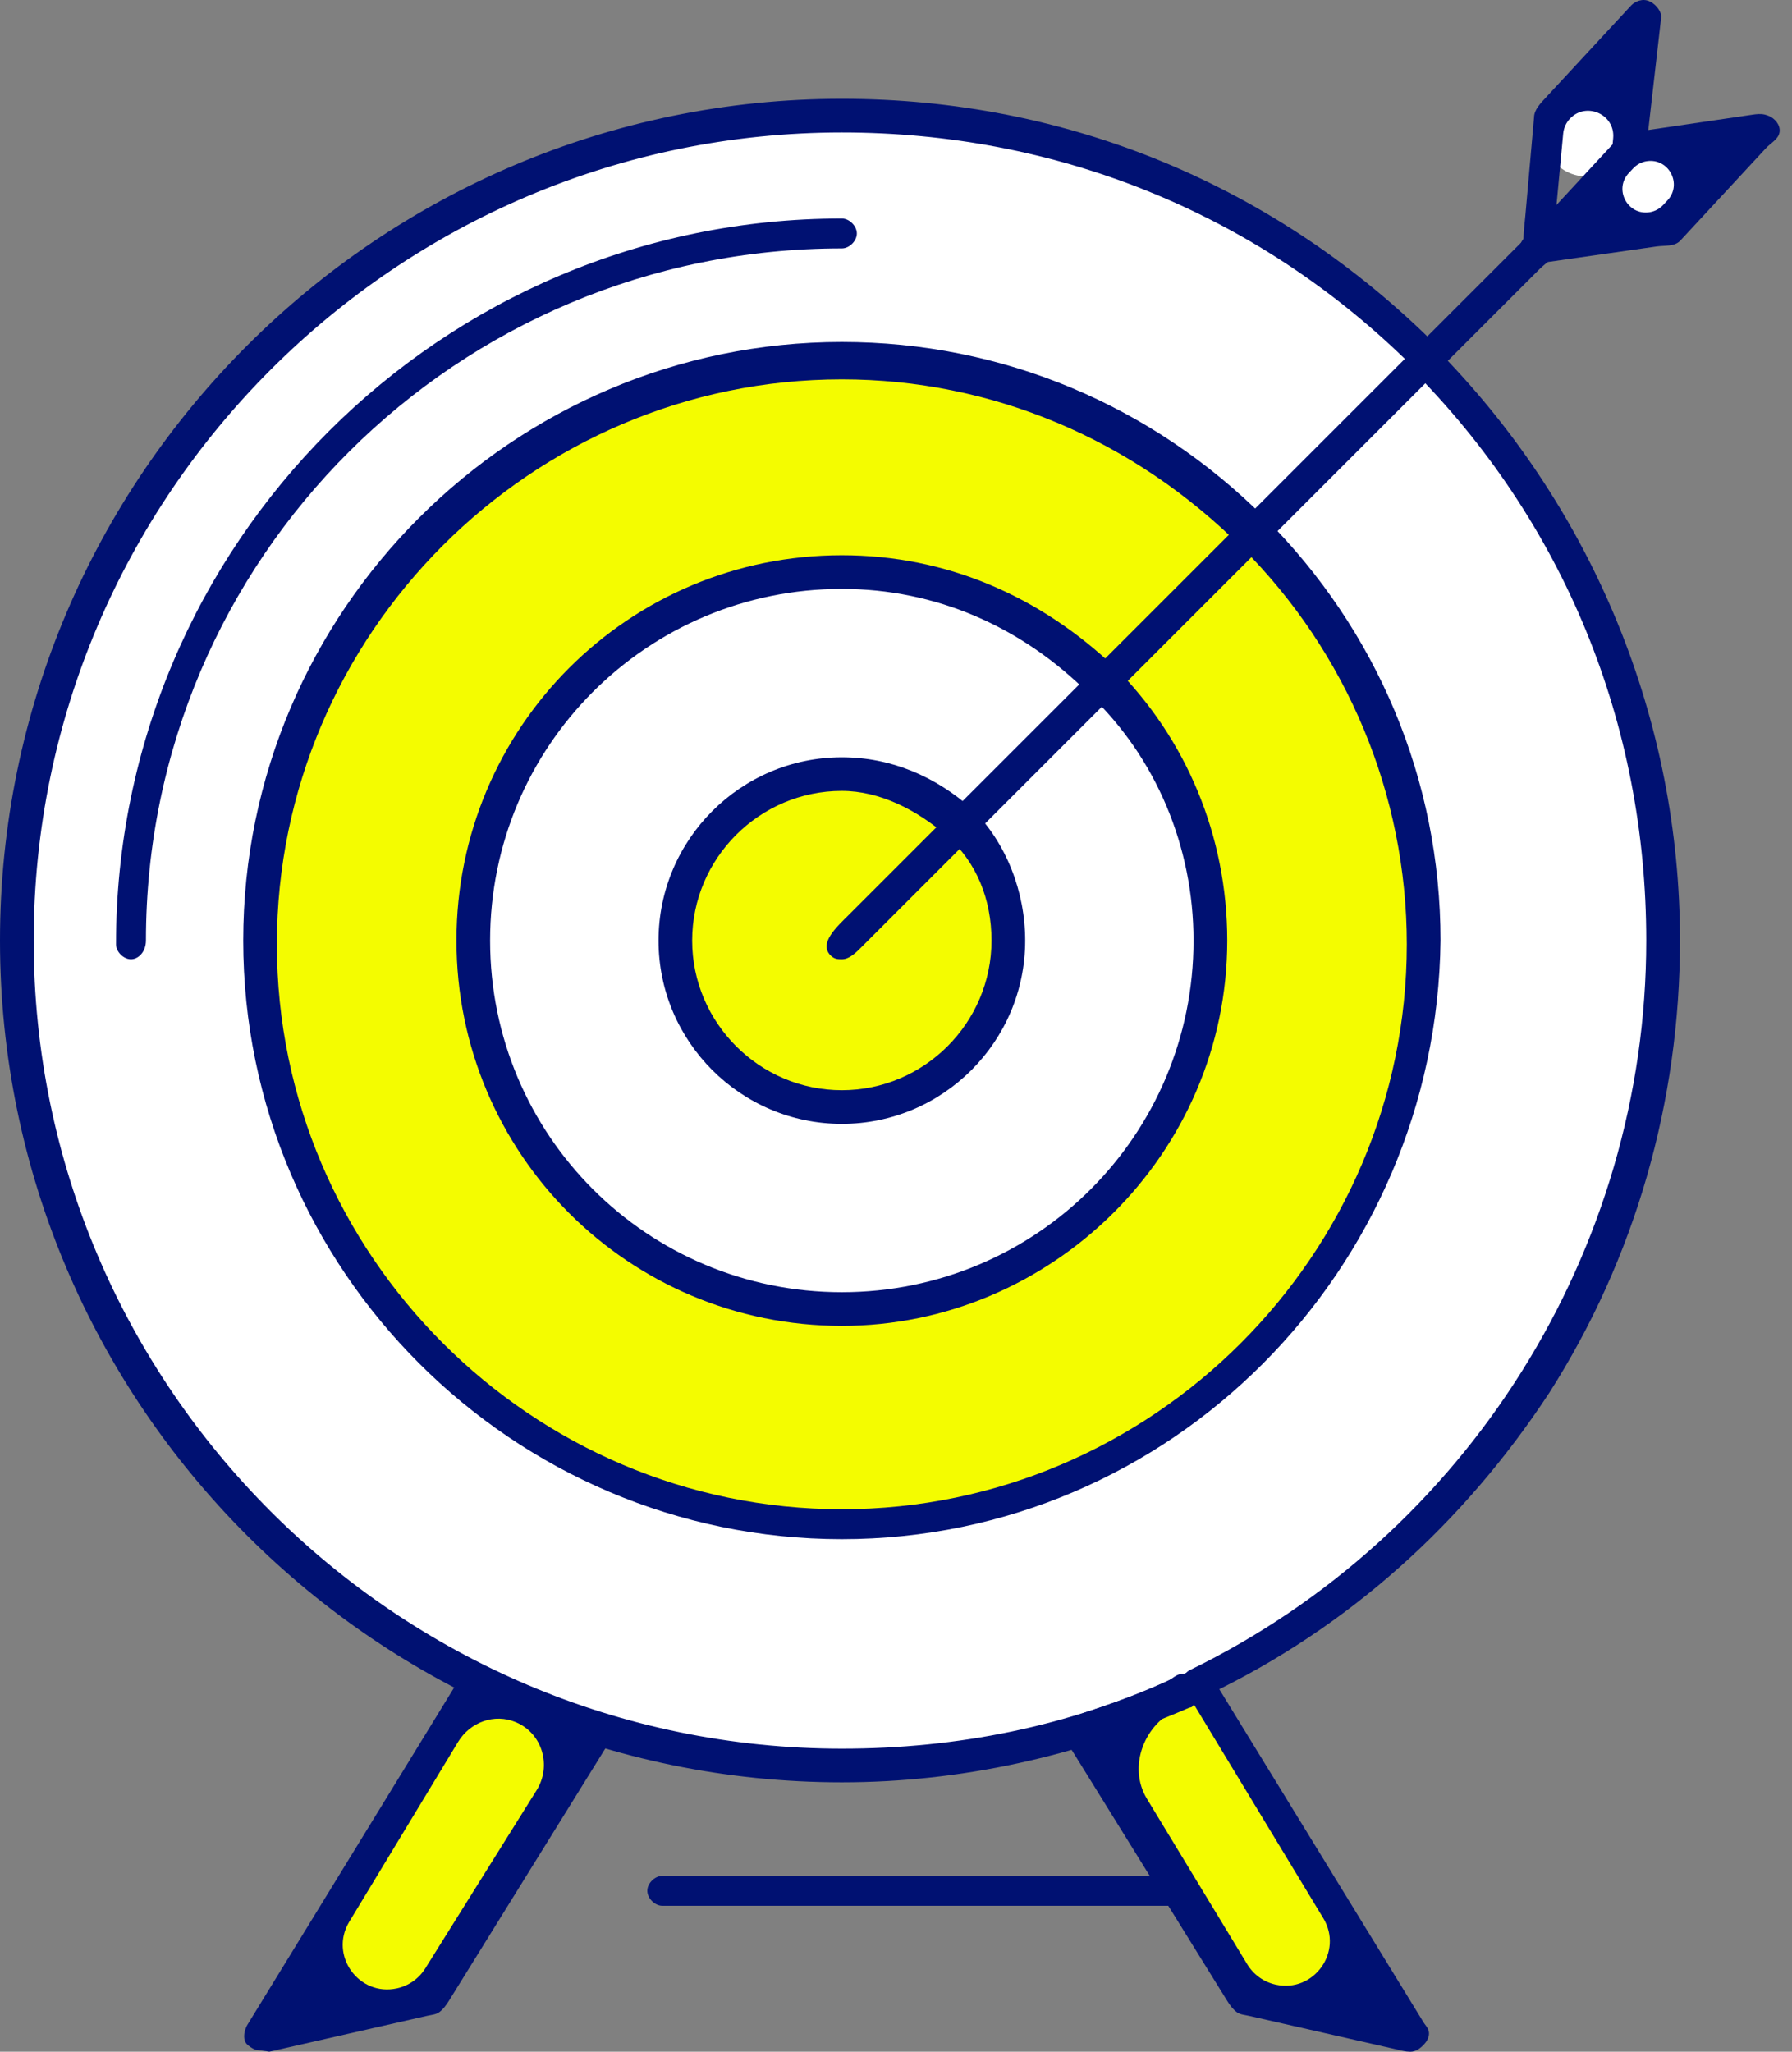
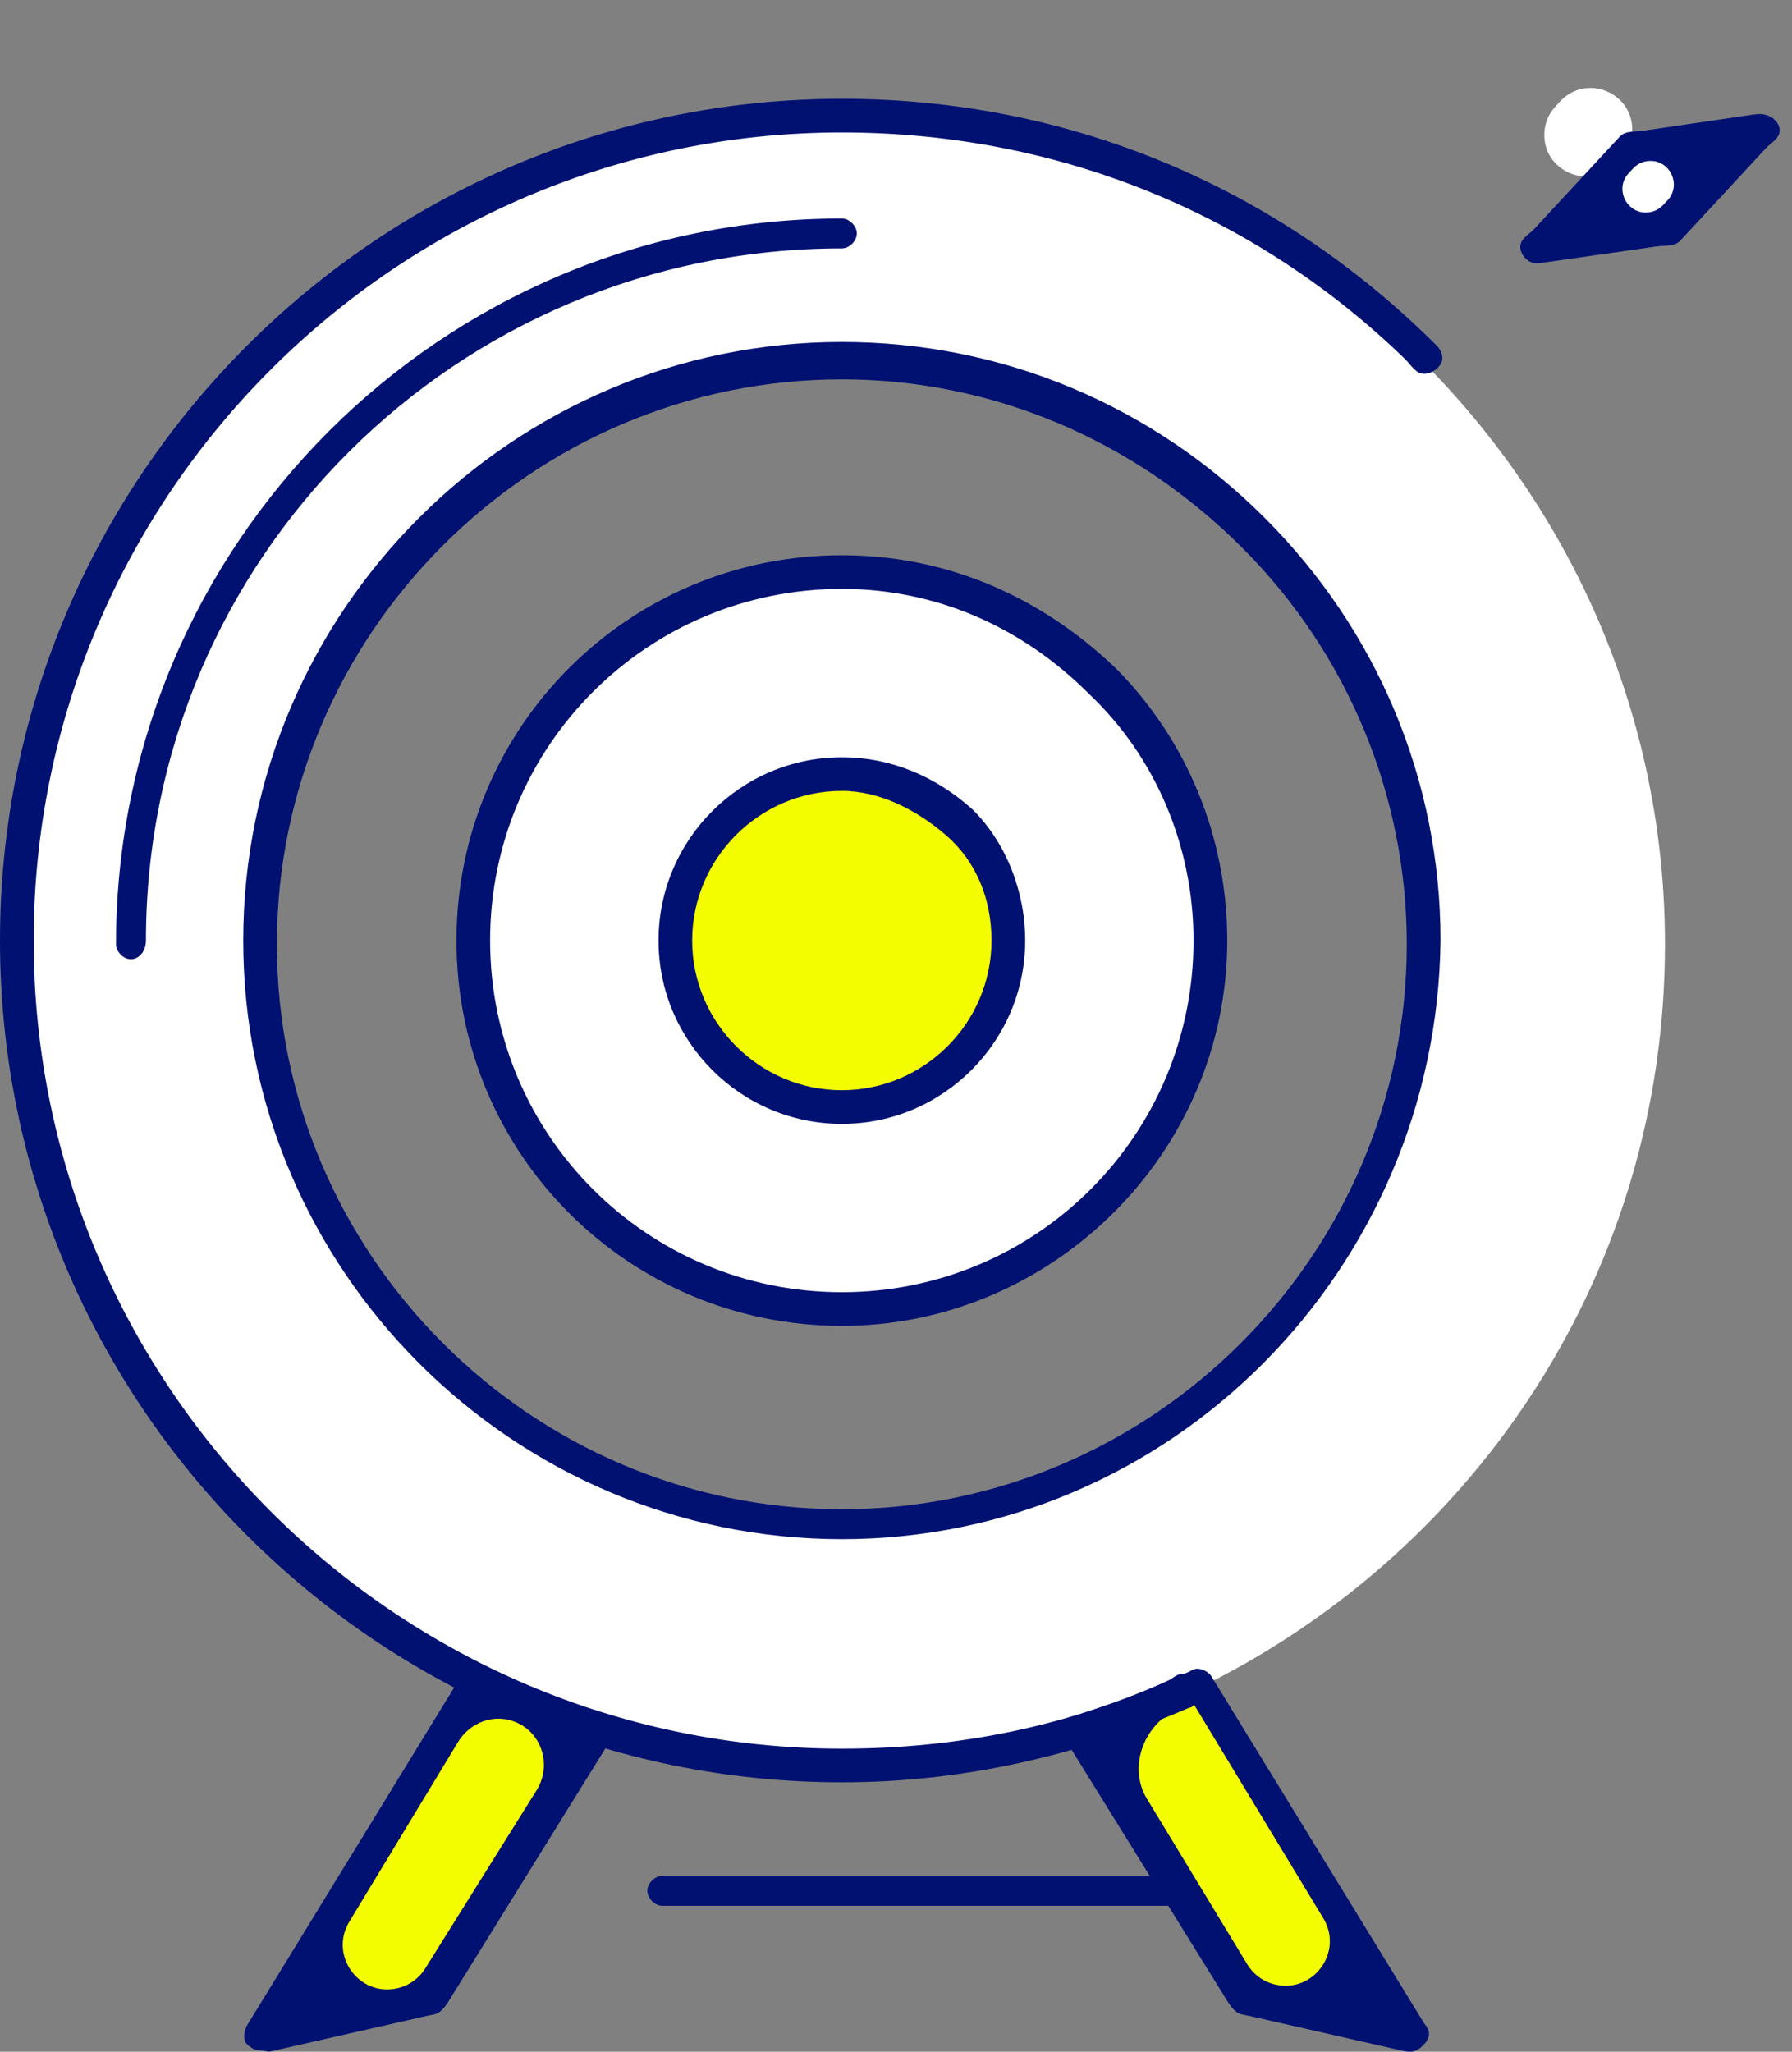
<svg xmlns="http://www.w3.org/2000/svg" width="131" height="150" viewBox="0 0 131 150" fill="none">
  <rect x="0" y="0" width="131" height="150" fill="#808080" stroke="none" />
  <path d="M86.158 138.235L82.364 132.195C80.535 129.283 81.948 125.501 85.125 124.183C85.275 124.12 85.426 124.057 85.577 123.992C85.961 123.828 86.288 123.464 86.705 123.464C87.248 123.464 87.698 123.471 87.981 123.933L97.614 139.65C99.666 142.997 96.678 147.163 92.85 146.293C91.717 146.036 90.73 145.344 90.102 144.368L86.158 138.235Z" fill="#F4FC00" />
  <path d="M38.091 124.726C40.585 125.753 41.789 128.776 40.368 131.068L32.153 144.323C31.53 145.328 30.529 146.042 29.376 146.304C25.561 147.171 22.584 143.02 24.628 139.685L32.801 126.349C33.896 124.564 36.154 123.928 38.091 124.726Z" fill="#F4FC00" />
  <path d="M120.198 10.639C122.862 10.247 124.486 13.477 122.582 15.382L122.09 15.873C121.669 16.295 121.124 16.57 120.535 16.659C117.9 17.058 116.26 13.889 118.107 11.968L118.589 11.467C119.019 11.02 119.585 10.729 120.198 10.639Z" fill="white" />
  <path d="M114.05 7.416C115.987 5.324 119.479 6.809 119.316 9.655C119.275 10.38 118.975 11.065 118.472 11.588L118.116 11.959C116.161 13.992 112.732 12.492 112.899 9.676C112.94 8.974 113.224 8.309 113.701 7.793L114.05 7.416Z" fill="white" />
  <path d="M70.019 60.285C72.209 62.472 73.577 65.482 73.577 68.764C73.577 75.6 68.105 80.8 61.541 80.8C54.704 80.8 49.507 75.328 49.507 68.764C49.507 61.924 54.976 56.73 61.541 56.73C64.823 56.73 67.83 58.098 70.019 60.285Z" fill="#F4FC00" />
  <path d="M70.019 60.284C67.83 58.097 64.823 56.73 61.541 56.73C54.704 56.73 49.507 62.199 49.507 68.763C49.507 75.6 54.976 80.8 61.541 80.8C68.38 80.8 73.577 75.328 73.577 68.763C73.577 65.481 72.209 62.472 70.019 60.284ZM80.413 49.891C85.335 54.815 88.345 61.379 88.345 69.036C88.345 83.807 76.309 96.113 61.268 96.113C46.497 96.113 34.188 84.079 34.188 69.036C34.188 54.268 46.225 41.959 61.268 41.959C68.927 41.959 75.492 44.969 80.413 49.891Z" fill="white" />
-   <path d="M91.354 38.952C99.014 46.611 103.66 57.278 103.66 69.039C103.66 92.561 84.787 111.434 61.268 111.434C37.743 111.434 18.873 92.561 18.873 69.039C18.873 45.516 37.745 26.643 61.268 26.643C73.026 26.368 83.692 31.293 91.354 38.952ZM80.413 49.891C75.489 44.969 68.924 41.959 61.268 41.959C46.497 41.959 34.188 53.995 34.188 69.036C34.188 83.807 46.224 96.113 61.268 96.113C76.036 96.113 88.345 84.079 88.345 69.036C88.345 61.38 85.335 54.815 80.413 49.891Z" fill="#F4FC00" />
  <path d="M103.936 26.368C114.877 37.31 121.714 52.353 121.714 69.036C121.714 92.794 108.122 113.087 88.305 123.077C87.792 123.336 87.277 123.74 86.703 123.74C86.286 123.74 85.958 124.098 85.573 124.259C78.081 127.39 70.064 129.209 61.265 129.209C27.894 129.209 1.089 102.132 1.089 69.036C1.089 35.667 28.166 8.863 61.265 8.863C77.951 8.59 92.995 15.43 103.936 26.368ZM91.355 38.952C83.693 31.293 73.027 26.643 61.268 26.643C37.743 26.643 18.873 45.516 18.873 69.039C18.873 92.561 37.746 111.434 61.268 111.434C84.79 111.434 103.661 92.561 103.661 69.039C103.936 57.278 99.014 46.609 91.355 38.952Z" fill="white" />
  <path d="M61.541 130.304C27.627 130.304 0 102.68 0 68.763C0 34.847 27.627 7.223 61.541 7.223C77.951 7.223 93.267 13.515 105.031 25.273C105.281 25.523 105.417 25.83 105.438 26.116C105.486 26.746 104.74 27.326 104.108 27.326C103.475 27.326 103.162 26.685 102.707 26.245C91.58 15.462 77.085 9.685 61.541 9.685C28.994 9.685 2.462 36.217 2.462 68.763C2.462 101.31 28.994 127.842 61.541 127.842C69.964 127.842 78.118 126.223 85.734 122.715C85.834 122.669 85.963 122.656 86.055 122.598C86.297 122.445 86.513 122.531 86.641 122.788L86.978 123.465L87.275 124.059C87.39 124.289 87.31 124.759 87.061 124.822C87.015 124.834 86.955 124.842 86.912 124.86C78.726 128.402 70.271 130.304 61.541 130.304Z" fill="#001172" />
-   <path d="M87.841 124.246C87.591 124.495 87.301 124.613 86.994 124.438C86.765 124.307 86.599 124.075 86.433 123.743C86.158 123.196 86.433 122.376 86.978 122.101C107.22 112.254 120.346 91.467 120.346 68.764C120.346 52.901 114.329 38.13 103.116 26.916C102.867 26.666 102.731 26.358 102.71 26.072C102.663 25.444 103.406 24.865 104.036 24.863C104.671 24.861 104.989 25.501 105.431 25.957C116.503 37.377 122.811 52.674 122.811 68.764C122.811 80.525 119.529 92.011 113.237 101.858C106.987 111.369 98.578 118.99 88.279 123.915C88.145 123.98 87.947 124.14 87.841 124.246Z" fill="#001172" />
  <path d="M61.541 112.527C37.471 112.527 17.781 92.834 17.781 68.764C17.781 44.694 37.471 25.002 61.541 25.002C73.302 25.002 84.243 29.651 92.45 37.858C100.657 46.064 105.306 57.003 105.306 68.767C105.028 92.834 85.611 112.527 61.541 112.527ZM61.541 27.736C38.841 27.736 20.24 46.337 20.24 69.036C20.24 91.739 38.841 110.339 61.541 110.339C84.243 110.339 102.841 91.739 102.841 69.036C102.841 58.095 98.464 47.704 90.807 40.045C82.876 32.113 72.479 27.736 61.541 27.736Z" fill="#001172" />
  <path d="M61.541 96.935C45.95 96.935 33.369 84.354 33.369 68.764C33.369 53.173 45.95 40.592 61.541 40.592C69.203 40.592 76.036 43.599 81.508 48.798C86.705 53.995 89.715 61.107 89.715 68.764C89.712 84.354 76.859 96.935 61.541 96.935ZM61.541 43.054C47.317 43.054 35.828 54.54 35.828 68.764C35.828 82.987 47.317 94.473 61.541 94.473C75.764 94.473 87.25 82.987 87.25 68.764C87.25 61.924 84.516 55.363 79.591 50.711C74.669 45.789 68.377 43.054 61.541 43.054Z" fill="#001172" />
  <path d="M61.541 82.167C54.156 82.167 48.14 76.15 48.14 68.766C48.14 61.382 54.156 55.365 61.541 55.365C65.098 55.365 68.38 56.733 71.115 59.195C73.577 61.657 74.944 65.212 74.944 68.769C74.944 76.148 68.927 82.167 61.541 82.167ZM61.541 57.822C55.524 57.822 50.599 62.747 50.599 68.764C50.599 74.78 55.524 79.705 61.541 79.705C67.56 79.705 72.482 74.78 72.482 68.764C72.482 65.754 71.39 63.019 69.202 61.104C67.01 59.192 64.275 57.822 61.541 57.822Z" fill="#001172" />
  <path d="M103.113 150C102.931 150 102.748 149.98 102.57 149.939L91.284 147.374C90.966 147.302 90.668 147.296 90.404 147.102C90.127 146.897 89.89 146.57 89.709 146.277L78.088 127.523C77.995 127.373 77.871 127.24 77.804 127.078C77.782 127.024 77.766 126.967 77.756 126.908C77.672 126.431 78.017 125.971 78.404 125.681C78.629 125.512 78.908 125.339 79.175 125.25C81.289 124.545 83.392 123.827 85.31 122.927C85.687 122.75 86.011 122.376 86.427 122.376C86.84 122.376 87.168 121.963 87.578 122.001C88.005 122.041 88.433 122.285 88.615 122.651L104.054 147.836C104.156 148.003 104.319 148.181 104.399 148.36C104.559 148.719 104.407 149.105 104.152 149.405C103.866 149.742 103.489 150 103.113 150ZM91.177 143.608C91.638 144.369 92.392 144.908 93.262 145.098C96.051 145.708 98.215 142.684 96.737 140.241L87.354 124.733C87.29 124.626 87.174 124.56 87.049 124.56C87 124.56 86.952 124.57 86.908 124.589C86.672 124.69 86.437 124.791 86.201 124.891C83.658 125.973 82.412 129.145 83.844 131.509L91.177 143.608Z" fill="#001172" />
  <path d="M19.688 149.997C19.671 149.997 18.642 149.85 18.626 149.843C18.412 149.738 18.194 149.595 18.053 149.452C17.78 149.18 17.78 148.632 18.053 148.085L33.644 122.648C33.919 122.1 34.736 121.828 35.283 122.1C37.889 123.403 40.495 124.459 43.337 125.265C43.617 125.344 43.935 125.365 44.147 125.564C44.208 125.621 44.269 125.692 44.33 125.776C44.521 126.04 44.582 126.366 44.582 126.692C44.582 127.082 44.474 127.47 44.268 127.801L32.816 146.279C32.637 146.569 32.404 146.892 32.131 147.096C31.866 147.293 31.564 147.299 31.242 147.372L19.694 149.997C19.693 149.997 19.689 149.997 19.688 149.997ZM37.723 125.914C36.147 125.246 34.367 125.896 33.481 127.36L25.533 140.497C24.051 142.947 26.221 145.98 29.018 145.368C29.876 145.181 30.621 144.656 31.086 143.912L39.226 130.887C40.338 129.108 39.655 126.733 37.723 125.914Z" fill="#001172" />
  <path d="M86.158 139.331H48.415C47.868 139.331 47.32 138.783 47.32 138.236C47.32 137.688 47.868 137.144 48.415 137.144H86.158C86.706 137.144 87.251 137.691 87.251 138.236C87.251 138.786 86.978 139.331 86.158 139.331Z" fill="#001172" />
  <path d="M9.574 70.131C9.026 70.131 8.481 69.583 8.481 69.036C8.481 39.769 32.276 15.974 61.543 15.974C62.09 15.974 62.638 16.522 62.638 17.069C62.638 17.617 62.09 18.162 61.543 18.162C33.371 18.162 10.669 40.864 10.669 68.763C10.666 69.586 10.121 70.131 9.574 70.131Z" fill="#001172" />
-   <path d="M112.412 19.259C112.142 19.259 112.142 19.259 112.412 19.259C111.01 19.259 111.382 17.183 111.506 15.786L112.142 8.59C112.142 8.03 112.626 7.542 113.007 7.131L119.254 0.386C119.529 0.114 120.077 -0.161 120.621 0.114C121.169 0.386 121.444 0.934 121.444 1.206L120.349 10.78C120.349 11.328 119.804 11.875 118.982 11.875C118.437 11.875 117.89 11.328 117.89 10.508L117.927 10.111C118.093 8.37 115.959 7.406 114.762 8.682C114.484 8.979 114.312 9.361 114.274 9.766L113.512 17.892C113.51 18.712 112.962 19.259 112.412 19.259Z" fill="#001172" />
  <path d="M112.795 19.205C112.54 19.241 112.278 19.281 112.031 19.207C111.988 19.194 111.946 19.178 111.906 19.161C111.454 18.966 111.099 18.46 111.143 17.97C111.193 17.418 111.789 17.136 112.165 16.73L118.435 9.961C118.855 9.54 119.55 9.645 120.138 9.558L128.093 8.389C128.399 8.344 128.714 8.305 129.014 8.381C129.109 8.406 129.201 8.436 129.289 8.471C129.751 8.656 130.145 9.125 130.095 9.619C130.041 10.164 129.458 10.441 129.086 10.843L122.809 17.62C122.386 18.039 121.69 17.935 121.1 18.019L112.795 19.205ZM120.388 11.785C120.007 11.842 119.656 12.026 119.392 12.307L119.073 12.647C117.96 13.832 118.969 15.757 120.578 15.516C120.959 15.458 121.31 15.274 121.574 14.993L121.893 14.653C123.005 13.467 121.996 11.543 120.388 11.785Z" fill="#001172" />
-   <path d="M61.541 70.131C61.268 70.131 60.996 70.131 60.721 69.856C59.826 68.961 61.177 67.757 62.071 66.863L103.388 25.546L111.595 17.339C111.845 17.089 112.152 16.953 112.437 16.932C113.068 16.884 113.648 17.63 113.648 18.262C113.648 18.895 113.01 19.209 112.562 19.657L105.031 27.188L62.977 69.242C62.582 69.637 62.099 70.131 61.541 70.131Z" fill="#001172" />
</svg>